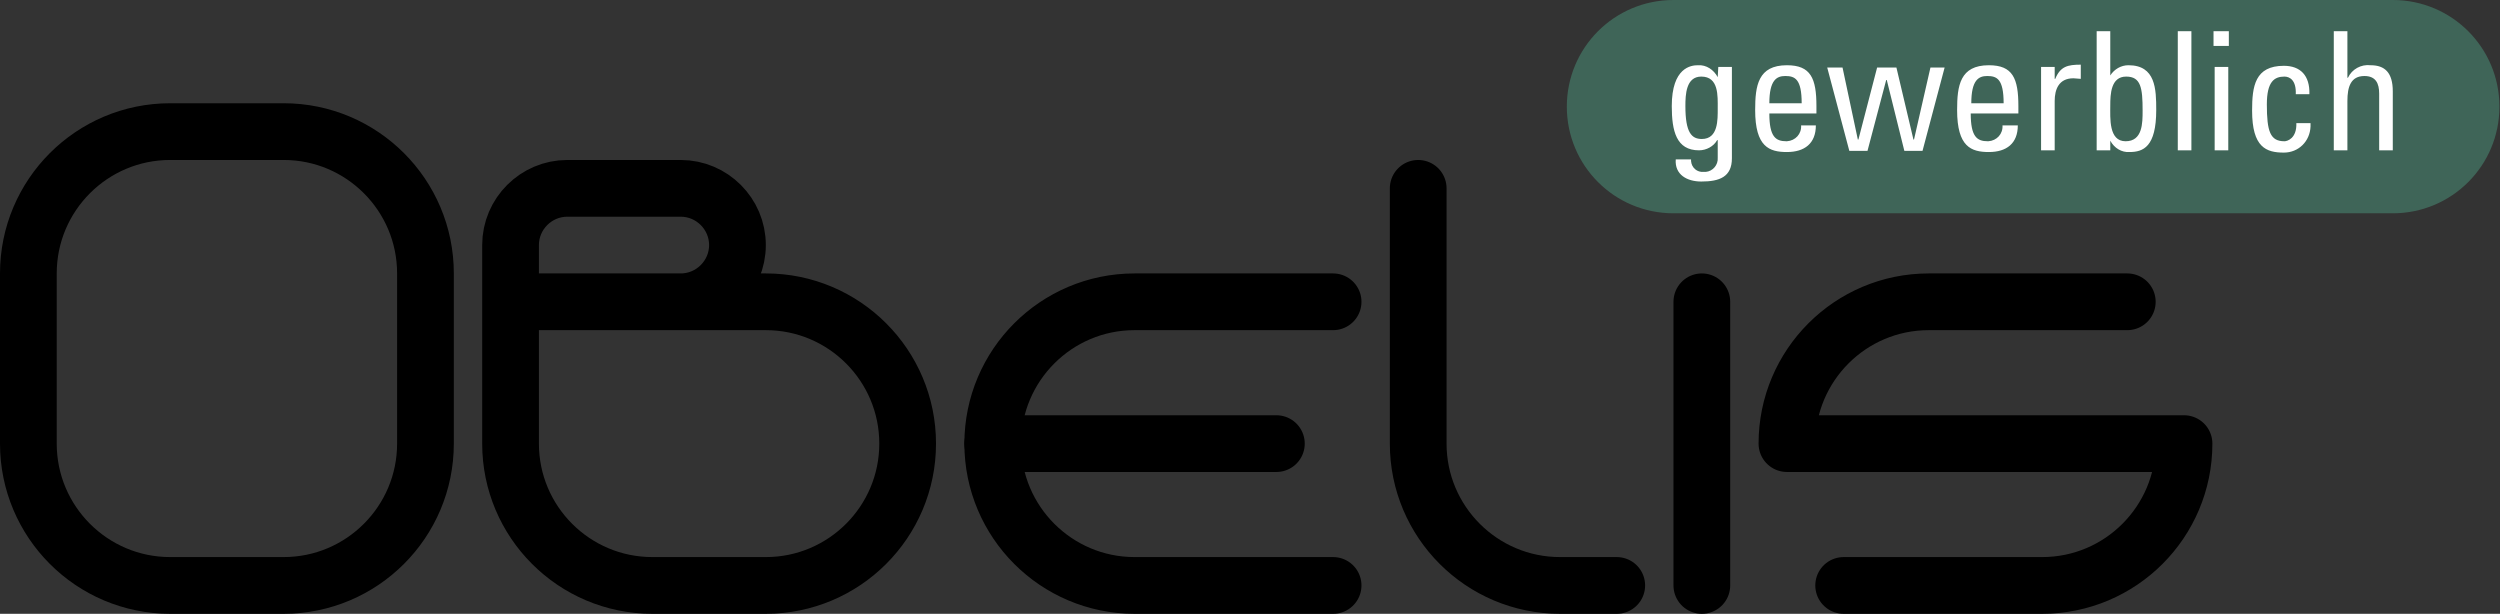
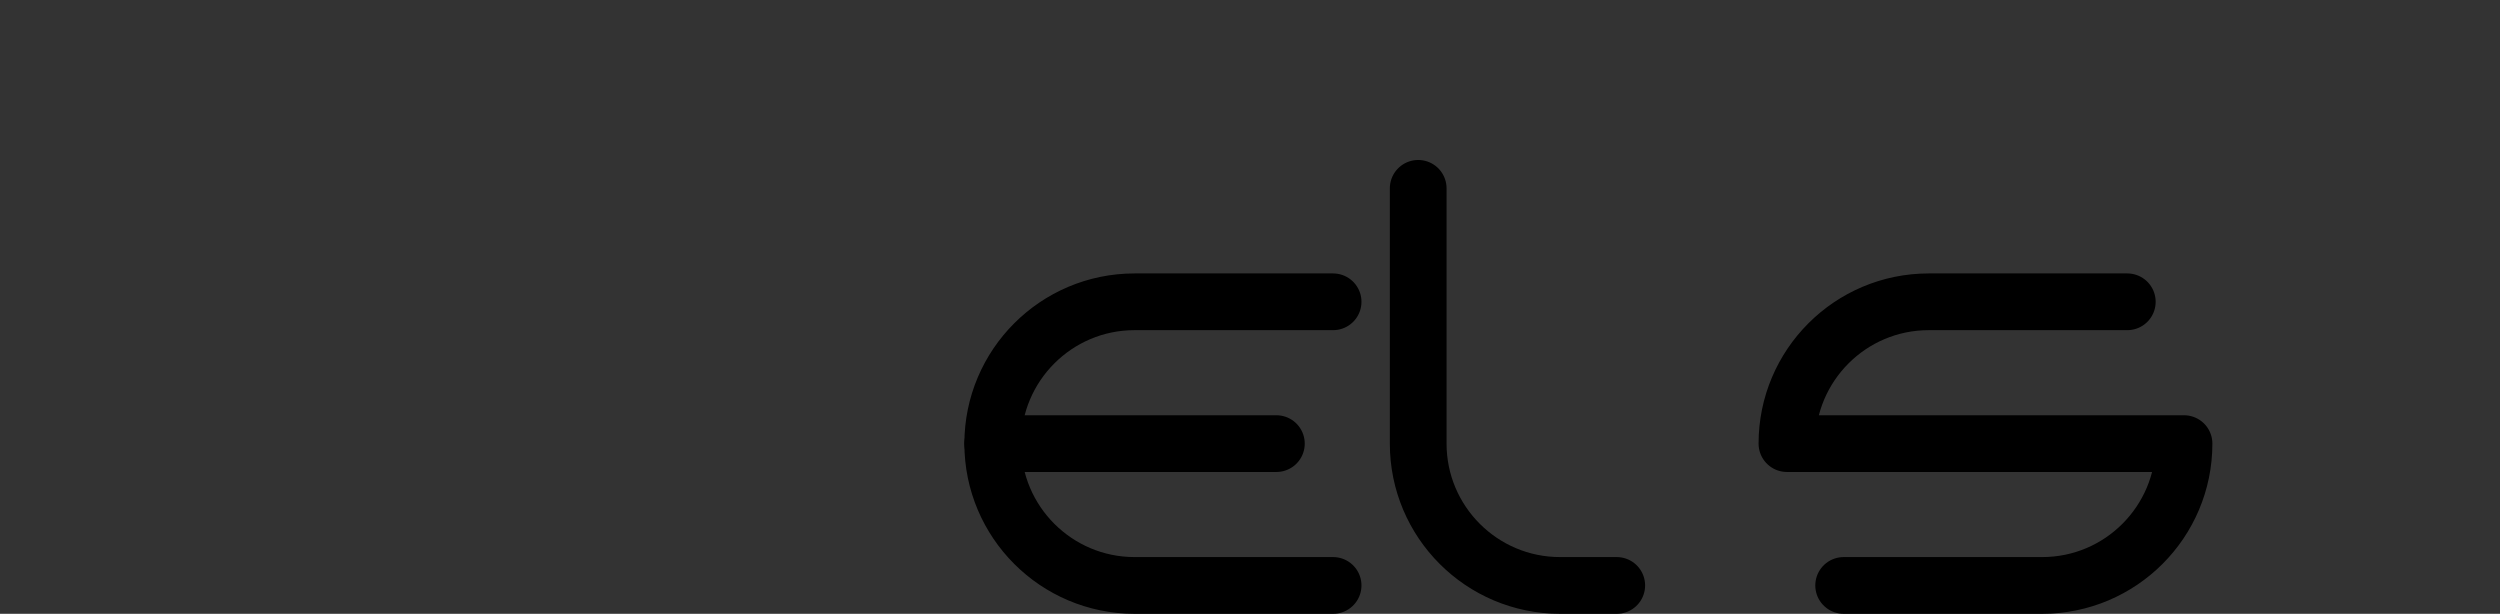
<svg xmlns="http://www.w3.org/2000/svg" version="1.1" id="Ebene_2_00000011714677937565939690000000649649808873109432_" x="0px" y="0px" viewBox="0 0 440.7 108.2" style="enable-background:new 0 0 440.7 108.2;" xml:space="preserve">
  <rect x="0" y="0" width="440.7" height="108.2" fill="#333333" stroke="none" />
  <style type="text/css">
	.st0{fill:none;stroke:#000000;stroke-width:10;stroke-linecap:round;stroke-linejoin:round;}
	.st1{fill:#3F6558;}
	.st2{fill:#FFFFFF;}
</style>
-   <path class="st0" d="M300,103.2v-50" />
  <path class="st0" d="M250,33.2v45c0,13.8,11.2,25,25,25h10" />
  <path class="st0" d="M375,53.2h-35c-13.8,0-25,11.2-25,25h70c0,13.8-11.2,25-25,25l0,0h-35 M235,53.2h-35c-13.8,0-25,11.2-25,25  s11.2,25,25,25h35" />
  <path class="st0" d="M225,78.2h-50" />
-   <path class="st0" d="M5,48.2v30c0,13.8,11.2,25,25,25h20c13.8,0,25-11.2,25-25v-30c0-13.8-11.2-25-25-25H30C16.2,23.2,5,34.4,5,48.2  z M90,53.2v25c0,13.8,11.2,25,25,25h20c13.8,0,25-11.2,25-25s-11.2-25-25-25H90z M90,53.2v-10c0-5.5,4.5-10,10-10h20  c5.5,0,10,4.5,10,10s-4.5,10-10,10H90z" />
-   <path id="Rechteck_555" class="st1" d="M295,0h126.8c10.4,0,18.8,8.4,18.8,18.8l0,0c0,10.4-8.4,18.8-18.8,18.8H295  c-10.4,0-18.8-8.4-18.8-18.8l0,0C276.2,8.4,284.6,0,295,0z" />
-   <path id="Pfad_1788" class="st2" d="M302.8,19.1c0,2,0.1,5.4-2.8,5.4c-1.8,0-2.9-1.1-2.9-5.8c0-2,0.1-5.2,2.8-5.2  C303,13.5,302.8,16.9,302.8,19.1z M302.8,13.6L302.8,13.6c-0.7-1.3-2-2.2-3.5-2.1c-1.2,0-4.6,0.4-4.6,7.2c0,4.4,0.8,7.8,4.8,7.8  c1.3,0,2.6-0.7,3.2-1.8h0.1v3.1c0.1,1.3-0.9,2.4-2.1,2.5c-0.1,0-0.3,0-0.4,0c-1.1,0.1-2.1-0.7-2.2-1.9c0-0.1,0-0.2,0-0.3h-2.7  c-0.2,2.7,2,3.9,4.5,3.9c3.2,0,5.4-0.8,5.4-4.1V11.8h-2.4L302.8,13.6z M311.9,18.2c0-4.1,1.3-4.8,2.8-4.8c1.7,0,2.9,0.5,2.9,4.8  H311.9z M320.2,20v-1.3c0-4.9-1-7.2-5.2-7.2c-5.1,0-5.6,3.6-5.6,7.9c0,6.5,2.5,7.4,5.6,7.4c3.1,0,5.1-1.5,5.1-4.7h-2.6  c0.1,1.5-1,2.7-2.5,2.8c0,0-0.1,0-0.1,0c-1.9,0-3-0.8-3-4.9H320.2z M326,26.6h3.2l3.3-12.5h0.1l3.1,12.5h3.2l3.9-14.7h-2.5  l-2.9,12.7h-0.1l-3-12.7h-3.4l-3.3,12.7h-0.1l-2.7-12.7h-2.7L326,26.6z M347.5,18.2c0-4.1,1.3-4.8,2.8-4.8c1.7,0,2.9,0.5,2.9,4.8  H347.5z M355.8,20v-1.3c0-4.9-1-7.2-5.2-7.2c-5.1,0-5.6,3.6-5.6,7.9c0,6.5,2.5,7.4,5.6,7.4c3.1,0,5.1-1.5,5.1-4.7H353  c0.1,1.5-1,2.7-2.5,2.8c0,0-0.1,0-0.1,0c-1.9,0-3-0.8-3-4.9L355.8,20z M362.2,11.8h-2.4v14.7h2.4v-8.7c0-2,0.7-4,3.3-4  c0.4,0,0.9,0.1,1.3,0.1v-2.5c-2.3,0-3.6,0.3-4.5,2.5h-0.1V11.8z M372,18.6c0-2,0.1-5.1,2.8-5.1c2.6,0,2.9,2,2.9,6c0,2.2,0,5.4-3,5.4  C371.7,24.9,372,20.8,372,18.6z M372,24.8L372,24.8c0.7,1.3,2,2.1,3.4,2c2.4,0,4.7-0.9,4.7-7.4c0-3.7-0.1-7.9-4.9-7.9  c-1.3,0-2.5,0.7-3.2,1.8H372V5.5h-2.4v21h2.4V24.8z M386.3,5.5h-2.4v21h2.4V5.5z M392.8,11.8h-2.4v14.7h2.4L392.8,11.8z M390.2,8.1  h2.7V5.5h-2.7L390.2,8.1z M407.1,16.6c0.1-3.3-1.6-5-4.5-5c-5.1,0-5.6,3.6-5.6,7.9c0,6.5,2.5,7.4,5.6,7.4c2.6,0,4.6-2,4.7-4.6  c0-0.2,0-0.4,0-0.6h-2.5c0.1,2.7-1.6,3.2-2.1,3.2c-2.5,0-3.1-1.7-3.1-6.5c0-4,1.3-4.9,3.1-4.9c0.9,0,2.1,0.6,2,3.1H407.1z   M421.8,26.6V16.1c0-3.3-1.4-4.6-3.9-4.6c-1.7-0.2-3.3,0.7-4,2.2h-0.1V5.5h-2.4v21h2.4v-8.7c0-2.5,0.6-4.4,3-4.4  c2,0,2.6,1.3,2.6,3.1v10H421.8z" />
</svg>